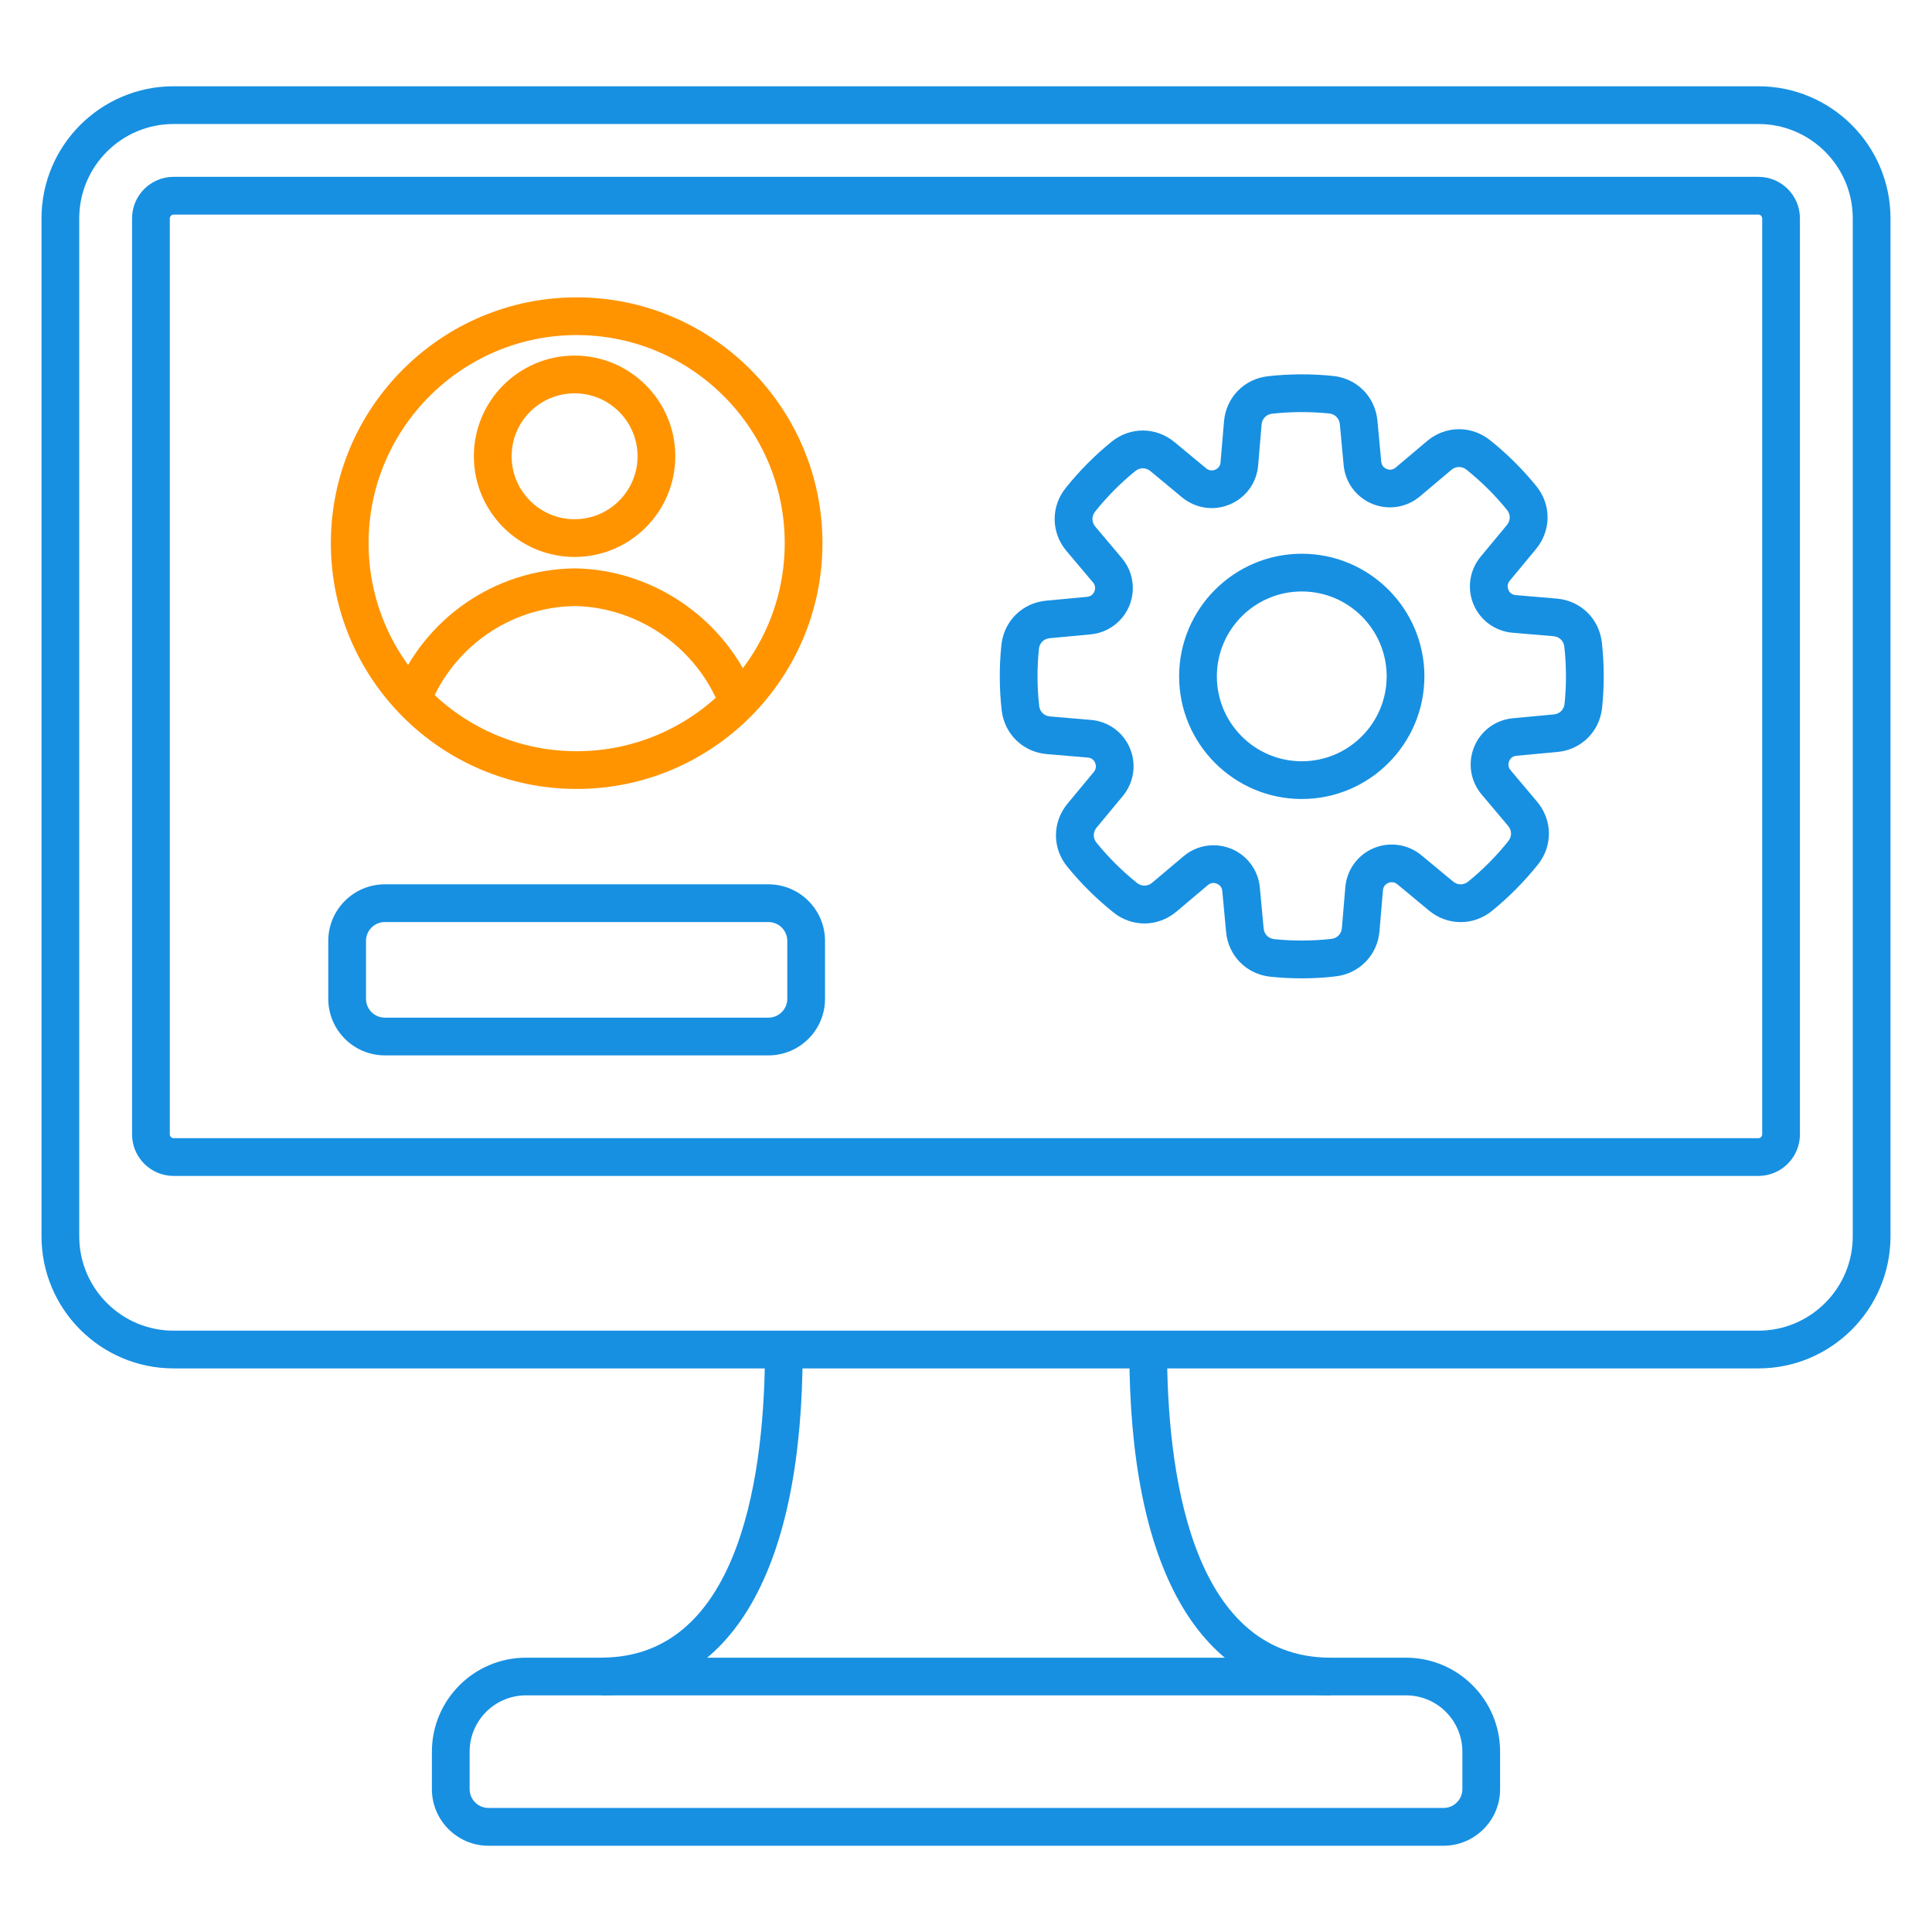
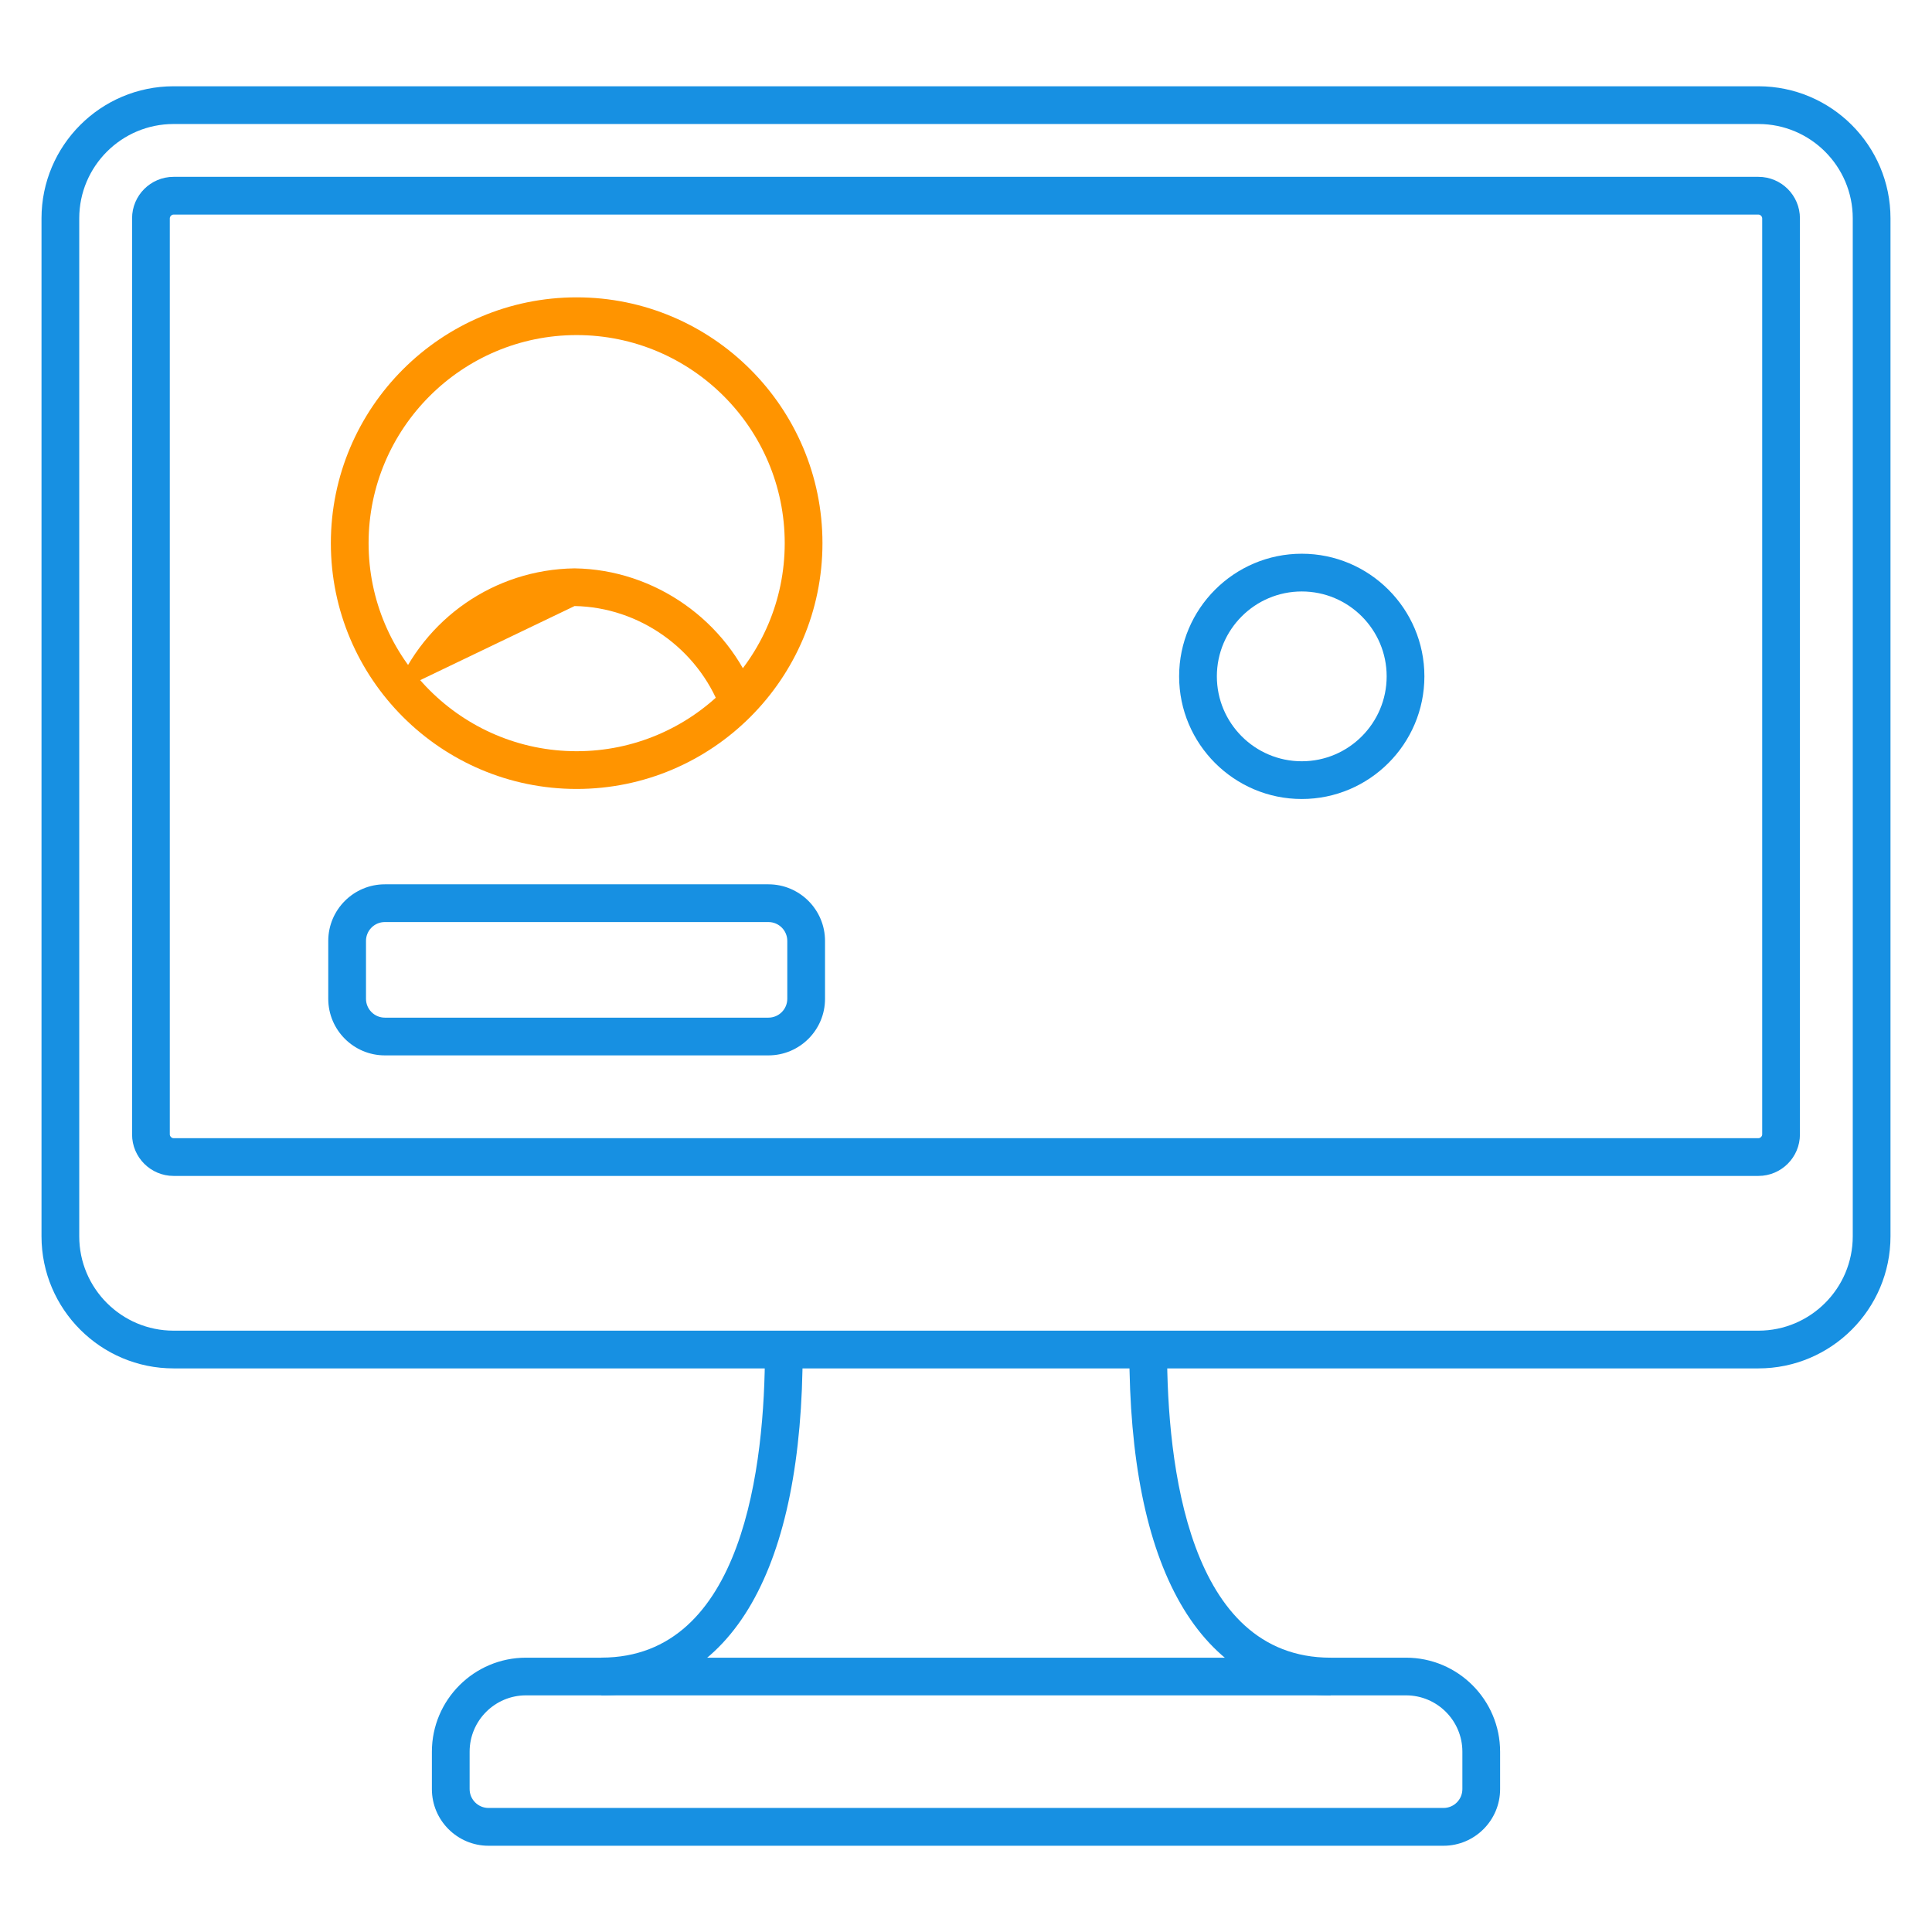
<svg xmlns="http://www.w3.org/2000/svg" width="64" height="64" viewBox="0 0 64 64" fill="none">
  <path d="M47.818 61.143H16.183C15.149 61.143 14.307 60.301 14.307 59.268V58.028C14.307 56.31 15.705 54.913 17.422 54.913H46.578C48.295 54.913 49.693 56.31 49.693 58.028V59.268C49.693 60.301 48.851 61.143 47.818 61.143ZM17.422 56.161C16.394 56.161 15.557 56.999 15.557 58.026V59.266C15.557 59.611 15.838 59.891 16.183 59.891H47.818C48.163 59.891 48.443 59.611 48.443 59.266V58.026C48.443 56.998 47.606 56.161 46.578 56.161H17.422Z" fill="#1790E2" />
  <path d="M44.078 56.161C41.964 56.161 40.241 55.105 39.099 53.109C37.977 51.15 37.41 48.323 37.41 44.705H38.66C38.66 48.518 39.364 54.913 44.078 54.913V56.161ZM19.922 56.161V54.911C24.636 54.911 25.34 48.516 25.34 44.704H26.59C26.59 48.323 26.021 51.15 24.901 53.108C23.759 55.106 22.036 56.161 19.922 56.161Z" fill="#1790E2" />
  <path d="M58.25 45.33H5.75C3.337 45.33 1.375 43.367 1.375 40.955V7.233C1.375 4.82 3.337 2.858 5.75 2.858H58.25C60.663 2.858 62.625 4.82 62.625 7.233V40.955C62.625 43.366 60.663 45.33 58.25 45.33ZM5.75 4.108C4.027 4.108 2.625 5.509 2.625 7.233V40.955C2.625 42.679 4.026 44.08 5.75 44.08H58.25C59.972 44.08 61.375 42.679 61.375 40.955V7.233C61.375 5.51 59.974 4.108 58.25 4.108H5.75Z" fill="#1790E2" />
  <path d="M58.25 38.954H5.75C4.991 38.954 4.375 38.337 4.375 37.579V7.233C4.375 6.474 4.991 5.858 5.75 5.858H58.25C59.009 5.858 59.625 6.474 59.625 7.233V37.579C59.625 38.336 59.009 38.954 58.25 38.954ZM5.75 7.108C5.686 7.108 5.625 7.169 5.625 7.233V37.579C5.625 37.642 5.686 37.704 5.75 37.704H58.25C58.314 37.704 58.375 37.642 58.375 37.579V7.233C58.375 7.169 58.314 7.108 58.25 7.108H5.75Z" fill="#1790E2" />
  <path d="M19.102 26.135C14.613 26.135 10.96 22.483 10.96 17.993C10.96 13.503 14.613 9.85 19.102 9.85C23.593 9.85 27.245 13.503 27.245 17.993C27.245 22.483 23.593 26.135 19.102 26.135ZM19.102 11.1C15.303 11.1 12.21 14.193 12.21 17.993C12.21 21.793 15.303 24.885 19.102 24.885C22.904 24.885 25.995 21.793 25.995 17.993C25.995 14.191 22.904 11.1 19.102 11.1Z" fill="#FF9400" />
-   <path d="M19.034 18.45C17.195 18.45 15.697 16.954 15.697 15.114C15.697 13.275 17.194 11.779 19.034 11.779C20.874 11.779 22.37 13.275 22.37 15.114C22.37 16.954 20.874 18.45 19.034 18.45ZM19.034 13.029C17.884 13.029 16.948 13.964 16.948 15.114C16.948 16.264 17.883 17.2 19.034 17.2C20.185 17.2 21.12 16.264 21.12 15.114C21.12 13.964 20.184 13.029 19.034 13.029Z" fill="#FF9400" />
-   <path d="M23.871 23.49C23.111 21.483 21.168 20.113 19.034 20.076C16.909 20.113 15.025 21.416 14.231 23.401L13.07 22.938C14.053 20.48 16.39 18.866 19.024 18.828H19.043C21.689 18.867 24.099 20.564 25.04 23.049L23.871 23.49Z" fill="#FF9400" />
+   <path d="M23.871 23.49C23.111 21.483 21.168 20.113 19.034 20.076L13.07 22.938C14.053 20.48 16.39 18.866 19.024 18.828H19.043C21.689 18.867 24.099 20.564 25.04 23.049L23.871 23.49Z" fill="#FF9400" />
  <path d="M25.456 34.961H12.749C11.715 34.961 10.874 34.12 10.874 33.086V31.169C10.874 30.135 11.715 29.294 12.749 29.294H25.455C26.489 29.294 27.33 30.135 27.33 31.169V33.086C27.331 34.12 26.49 34.961 25.456 34.961ZM12.749 30.544C12.404 30.544 12.124 30.824 12.124 31.169V33.086C12.124 33.431 12.404 33.711 12.749 33.711H25.455C25.8 33.711 26.08 33.431 26.08 33.086V31.169C26.08 30.824 25.8 30.544 25.455 30.544H12.749Z" fill="#1790E2" />
-   <path d="M43.123 32.409C42.775 32.409 42.428 32.391 42.083 32.355C41.292 32.273 40.689 31.663 40.616 30.872L40.49 29.517C40.476 29.363 40.371 29.299 40.31 29.274C40.249 29.249 40.129 29.221 40.011 29.321L38.971 30.199C38.364 30.711 37.506 30.723 36.886 30.227C36.324 29.777 35.807 29.266 35.352 28.706C34.851 28.09 34.856 27.233 35.364 26.62L36.233 25.573C36.331 25.454 36.304 25.334 36.279 25.273C36.254 25.211 36.188 25.108 36.032 25.095L34.676 24.98C33.884 24.913 33.27 24.314 33.181 23.524C33.101 22.808 33.099 22.081 33.172 21.365C33.255 20.575 33.865 19.971 34.655 19.898L36.01 19.771C36.164 19.756 36.229 19.652 36.254 19.591C36.279 19.53 36.305 19.41 36.206 19.293L35.329 18.253C34.816 17.645 34.805 16.788 35.3 16.168C35.75 15.604 36.261 15.089 36.821 14.634C37.438 14.133 38.295 14.137 38.907 14.645L39.955 15.514C40.074 15.613 40.194 15.585 40.255 15.56C40.316 15.535 40.42 15.469 40.432 15.314L40.547 13.957C40.615 13.165 41.214 12.551 42.004 12.463C42.72 12.383 43.446 12.38 44.163 12.454C44.953 12.536 45.556 13.146 45.629 13.936L45.755 15.291C45.769 15.446 45.874 15.51 45.935 15.535C45.996 15.56 46.116 15.588 46.234 15.488L47.274 14.61C47.881 14.098 48.739 14.086 49.359 14.581C49.922 15.031 50.438 15.543 50.892 16.102C51.394 16.719 51.389 17.576 50.881 18.189L50.013 19.236C49.914 19.355 49.941 19.475 49.966 19.536C49.991 19.598 50.057 19.701 50.212 19.714L51.569 19.829C52.361 19.896 52.975 20.495 53.064 21.285C53.144 22.001 53.146 22.727 53.072 23.444C52.99 24.234 52.381 24.837 51.59 24.91L50.235 25.036C50.08 25.05 50.016 25.155 49.991 25.216C49.966 25.277 49.94 25.398 50.04 25.515L50.917 26.555C51.43 27.163 51.441 28.02 50.945 28.64C50.495 29.203 49.984 29.719 49.424 30.174C48.807 30.675 47.949 30.67 47.337 30.163L46.29 29.294C46.17 29.195 46.051 29.223 45.99 29.247C45.929 29.273 45.825 29.339 45.812 29.492L45.697 30.849C45.63 31.64 45.031 32.255 44.241 32.344C43.87 32.389 43.496 32.409 43.123 32.409ZM40.199 28C40.396 28 40.594 28.038 40.784 28.115C41.316 28.334 41.681 28.826 41.734 29.4L41.86 30.755C41.877 30.948 42.019 31.09 42.211 31.11C42.837 31.175 43.474 31.172 44.102 31.102C44.295 31.081 44.435 30.938 44.451 30.745L44.566 29.389C44.615 28.814 44.975 28.319 45.506 28.096C46.038 27.874 46.644 27.965 47.087 28.332L48.135 29.201C48.284 29.325 48.485 29.326 48.635 29.204C49.125 28.806 49.574 28.354 49.966 27.861C50.087 27.71 50.084 27.51 49.96 27.361L49.083 26.321C48.71 25.88 48.615 25.275 48.833 24.742C49.05 24.21 49.544 23.845 50.117 23.793L51.472 23.666C51.665 23.649 51.807 23.508 51.828 23.315C51.892 22.688 51.89 22.051 51.82 21.424C51.799 21.231 51.655 21.091 51.462 21.075L50.105 20.96C49.53 20.911 49.035 20.551 48.812 20.02C48.59 19.489 48.681 18.884 49.05 18.439L49.919 17.391C50.042 17.242 50.044 17.041 49.921 16.891C49.524 16.401 49.071 15.954 48.579 15.559C48.428 15.439 48.227 15.441 48.079 15.565L47.039 16.442C46.597 16.815 45.992 16.91 45.46 16.692C44.928 16.474 44.562 15.981 44.51 15.408L44.384 14.053C44.366 13.86 44.225 13.717 44.032 13.697C43.405 13.633 42.769 13.635 42.141 13.705C41.949 13.726 41.809 13.87 41.792 14.062L41.678 15.419C41.629 15.994 41.269 16.489 40.737 16.711C40.206 16.934 39.601 16.843 39.156 16.475L38.109 15.606C37.96 15.482 37.759 15.481 37.609 15.604C37.119 16.001 36.671 16.454 36.278 16.946C36.157 17.098 36.16 17.297 36.284 17.446L37.161 18.486C37.534 18.927 37.629 19.532 37.411 20.065C37.193 20.598 36.7 20.962 36.126 21.015L34.771 21.141C34.579 21.159 34.436 21.3 34.416 21.492C34.351 22.12 34.354 22.756 34.424 23.384C34.445 23.576 34.589 23.716 34.781 23.733L36.139 23.848C36.714 23.896 37.209 24.256 37.431 24.788C37.654 25.319 37.562 25.924 37.195 26.369L36.326 27.416C36.203 27.565 36.201 27.766 36.324 27.916C36.721 28.406 37.174 28.855 37.666 29.249C37.818 29.369 38.019 29.366 38.166 29.242L39.206 28.365C39.489 28.125 39.843 28 40.199 28Z" fill="#1790E2" />
  <path d="M43.123 26.468C40.883 26.468 39.06 24.645 39.06 22.405C39.06 20.165 40.883 18.343 43.123 18.343C45.362 18.343 47.185 20.165 47.185 22.405C47.185 24.645 45.362 26.468 43.123 26.468ZM43.123 19.593C41.571 19.593 40.31 20.854 40.31 22.405C40.31 23.956 41.571 25.218 43.123 25.218C44.674 25.218 45.935 23.956 45.935 22.405C45.935 20.854 44.674 19.593 43.123 19.593Z" fill="#1790E2" />
</svg>